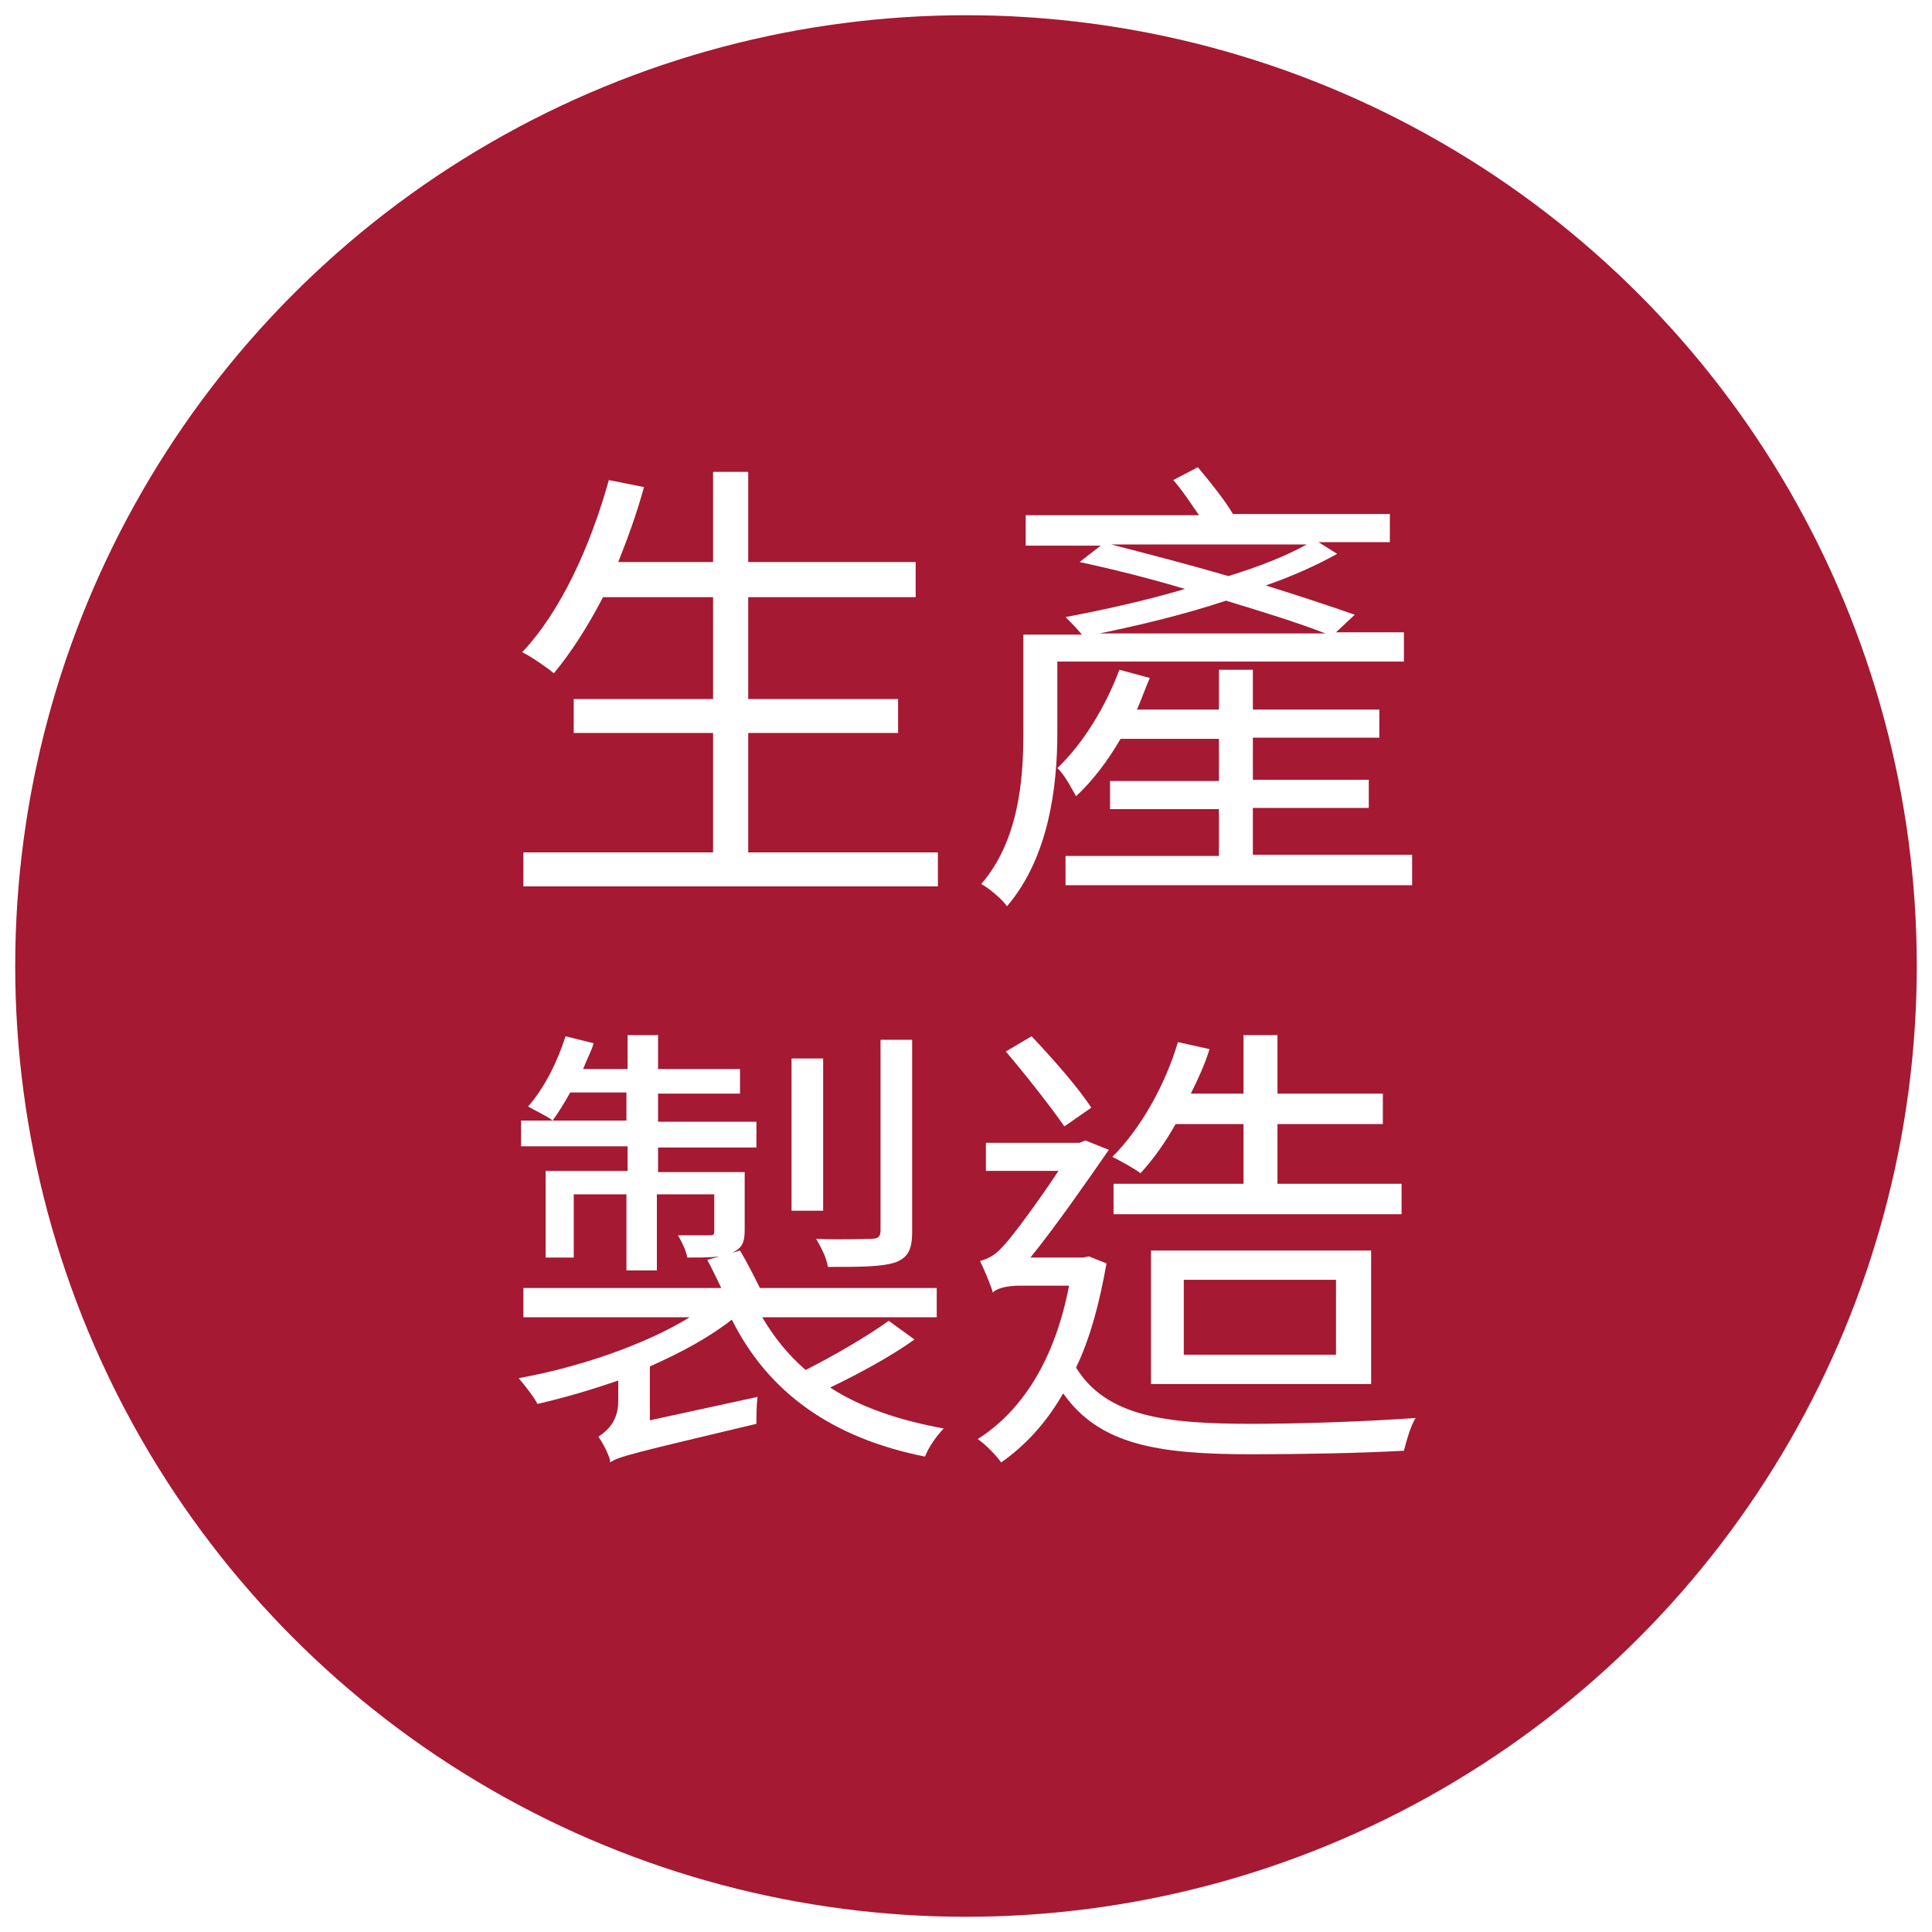
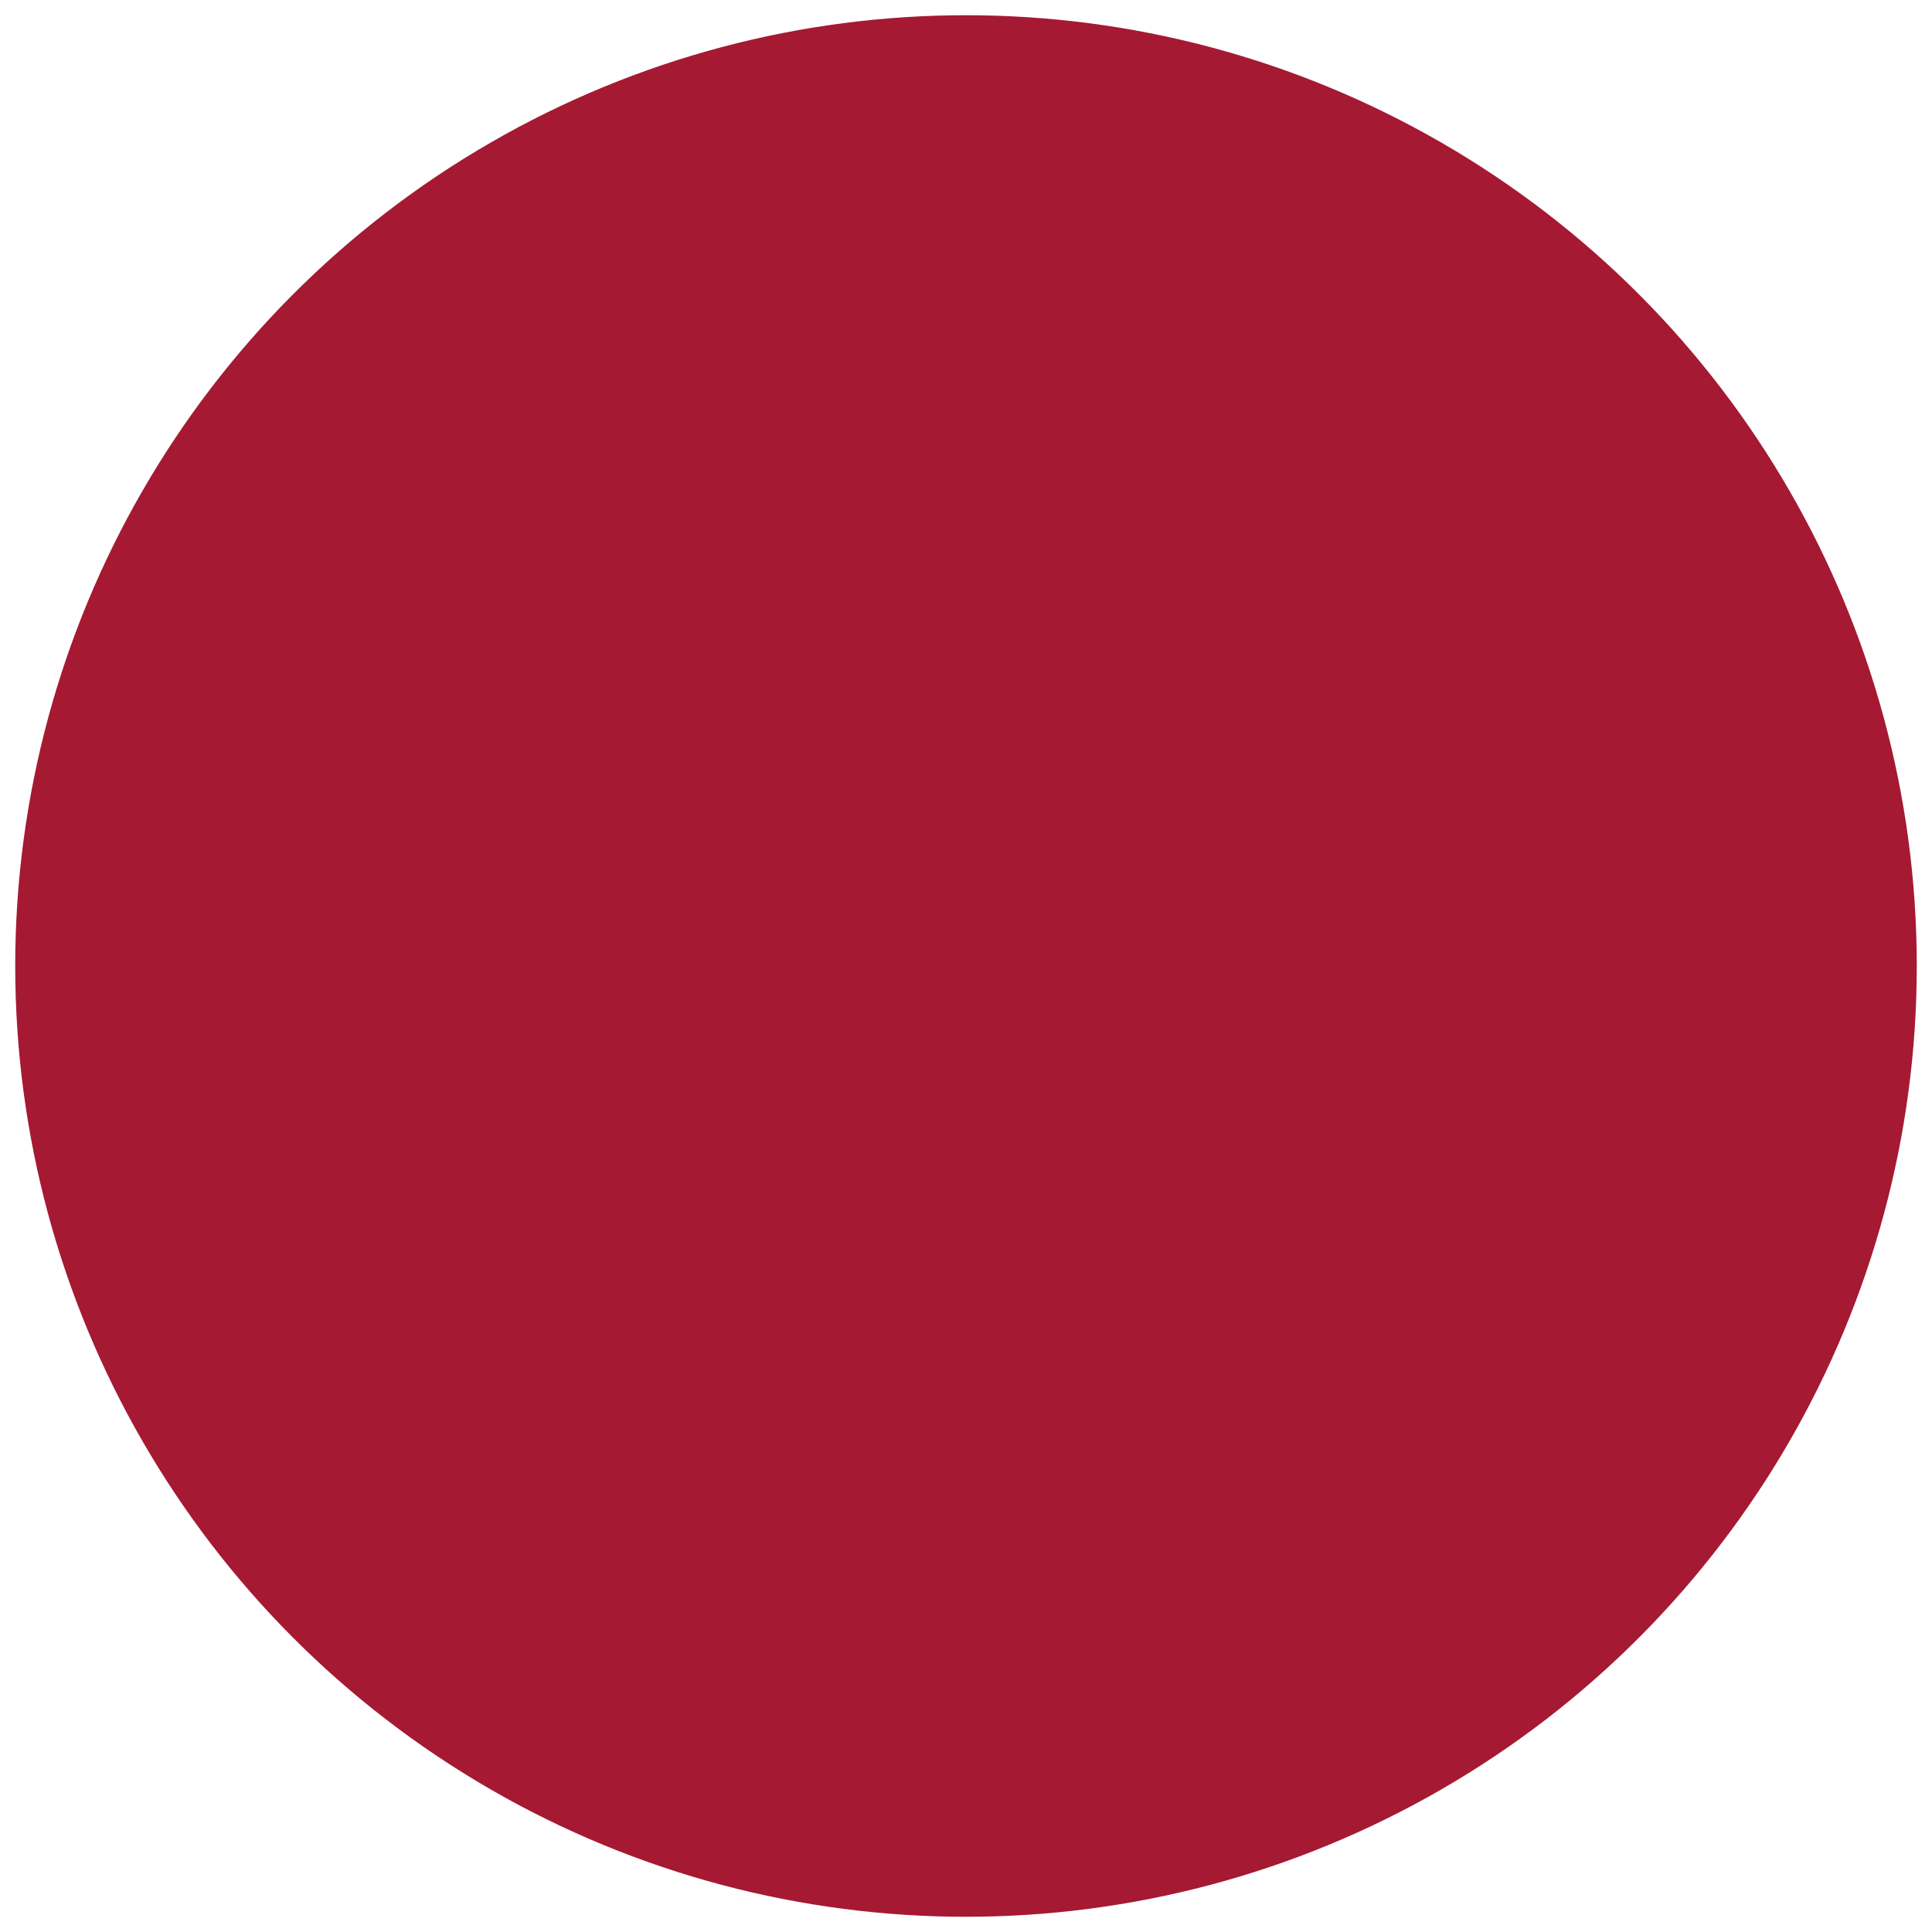
<svg xmlns="http://www.w3.org/2000/svg" version="1.1" id="_x3C_圖層_x3E_" x="0px" y="0px" viewBox="0 0 165 165" style="enable-background:new 0 0 165 165;" xml:space="preserve">
  <style type="text/css">
	.st0{fill:#DE0024;}
	.st1{fill:#E3471F;}
	.st2{fill:#A51932;}
	.st3{fill-rule:evenodd;clip-rule:evenodd;fill:#A51932;}
	.st4{fill:#FFFFFF;stroke:#A51932;stroke-width:2.954;stroke-miterlimit:10;}
	.st5{fill:none;stroke:#A51932;stroke-width:2.954;stroke-linecap:round;stroke-miterlimit:10;}
	.st6{fill:none;stroke:#A51932;stroke-width:2.954;stroke-miterlimit:10;}
	.st7{fill:#FFFFFF;stroke:#A51932;stroke-width:2.954;stroke-linecap:round;stroke-miterlimit:10;}
	.st8{fill:none;stroke:#A51932;stroke-width:3.169;stroke-linecap:round;stroke-linejoin:round;stroke-miterlimit:10;}
	.st9{fill:#FFFFFF;}
	.st10{opacity:0.5;fill:none;stroke:#FFFFFF;stroke-width:12;stroke-miterlimit:10;stroke-dasharray:3;}
	.st11{opacity:0.5;fill:#FFFFFF;}
	.st12{fill:#FFFFFF;stroke:#A51932;stroke-width:3;stroke-miterlimit:10;}
	.st13{fill:none;stroke:#FFFFFF;stroke-width:0.995;stroke-miterlimit:10;}
	.st14{opacity:0.5;fill:none;stroke:#FFFFFF;stroke-width:10;stroke-miterlimit:10;stroke-dasharray:3;}
	.st15{opacity:0.5;fill-rule:evenodd;clip-rule:evenodd;fill:url(#SVGID_1_);}
	.st16{opacity:0.5;fill-rule:evenodd;clip-rule:evenodd;fill:url(#SVGID_2_);}
	.st17{fill:#A51932;stroke:#A51932;stroke-width:2.493;stroke-miterlimit:10;}
	.st18{fill:none;stroke:#FFFFFF;stroke-width:1.651;stroke-miterlimit:10;}
	.st19{fill:none;stroke:#FFFFFF;stroke-miterlimit:10;}
	.st20{fill:none;stroke:#FFFFFF;stroke-width:3;stroke-miterlimit:10;}
	.st21{fill:#B7BEC0;}
	.st22{fill:#B1B2B0;}
	.st23{clip-path:url(#SVGID_4_);fill:#B1B2B0;}
	.st24{clip-path:url(#SVGID_4_);}
	.st25{fill:none;stroke:#FFFFFF;stroke-width:5.612;stroke-linecap:round;stroke-linejoin:round;stroke-miterlimit:10;}
	.st26{opacity:0.5;fill-rule:evenodd;clip-rule:evenodd;fill:url(#SVGID_9_);}
	.st27{fill:#7F7F7F;}
	.st28{fill:none;stroke:#FFFFFF;stroke-width:11.454;stroke-miterlimit:10;}
	.st29{fill:#A51932;stroke:#A51932;stroke-width:2.434;stroke-miterlimit:10;}
	.st30{fill:#FFFFFF;stroke:#A51932;stroke-width:0.383;stroke-miterlimit:10;}
	.st31{fill:none;stroke:#A51932;stroke-width:0.469;stroke-miterlimit:10;}
	.st32{fill:#FFFFFF;stroke:#A51932;stroke-width:0.353;stroke-miterlimit:10;}
	.st33{fill:none;stroke:#A51932;stroke-width:0.353;stroke-miterlimit:10;}
	.st34{fill:none;stroke:#A51932;stroke-width:0.406;stroke-miterlimit:10;}
	.st35{fill:none;stroke:#A51932;stroke-width:0.443;stroke-miterlimit:10;}
	.st36{fill:none;stroke:#A51932;stroke-width:0.348;stroke-miterlimit:10;}
	.st37{fill:none;stroke:#A51932;stroke-width:0.293;stroke-miterlimit:10;}
	.st38{fill:none;stroke:#A51932;stroke-width:0.292;stroke-miterlimit:10;}
	.st39{fill:#FFFFFF;stroke:#A51932;stroke-width:0.358;stroke-miterlimit:10;}
	.st40{fill:none;stroke:#A51932;stroke-width:0.358;stroke-miterlimit:10;}
	.st41{fill:#C1C1C1;}
	.st42{fill:url(#SVGID_10_);}
	.st43{fill:url(#SVGID_11_);}
	.st44{fill:url(#SVGID_12_);}
	.st45{fill:url(#SVGID_13_);}
	.st46{clip-path:url(#SVGID_15_);fill:url(#SVGID_16_);}
	.st47{clip-path:url(#SVGID_18_);fill:url(#SVGID_19_);}
	.st48{clip-path:url(#SVGID_18_);}
	.st49{fill:#FEFEFE;}
	.st50{fill:#FDFDFD;}
	.st51{fill:#FCFCFC;}
	.st52{fill:#FBFBFB;}
	.st53{fill:#FAFAFA;}
	.st54{fill:#F9F9F9;}
	.st55{fill:#F8F8F8;}
	.st56{fill:#F7F7F7;}
	.st57{fill:#F6F6F6;}
	.st58{fill:#F5F5F5;}
	.st59{fill:#F4F4F4;}
	.st60{fill:#F3F3F3;}
	.st61{fill:#F2F2F2;}
	.st62{fill:#F1F1F1;}
	.st63{fill:#F0F0F0;}
	.st64{fill:#EFEFEF;}
	.st65{fill:#EEEEEE;}
	.st66{fill:#EDEDED;}
	.st67{fill:#ECECEC;}
	.st68{fill:#EBEBEB;}
	.st69{fill:#EAEAEA;}
	.st70{fill:#E9E9E9;}
	.st71{fill:#E8E8E8;}
	.st72{fill:#E7E7E7;}
	.st73{fill:#E6E6E6;}
	.st74{fill:#E5E5E5;}
	.st75{fill:#E4E4E4;}
	.st76{fill:#E3E3E3;}
	.st77{fill:#E2E2E2;}
	.st78{fill:#E1E1E1;}
	.st79{fill:#E0E0E0;}
	.st80{fill:#DFDFDF;}
	.st81{fill:#DEDEDE;}
	.st82{fill:#DDDDDD;}
	.st83{fill:#DCDCDC;}
	.st84{fill:#DBDBDB;}
	.st85{fill:#DADADA;}
	.st86{fill:#D9D9D9;}
	.st87{fill:#D8D8D8;}
	.st88{fill:#D7D7D7;}
	.st89{fill:#D6D6D6;}
	.st90{fill:#D5D5D5;}
	.st91{fill:#D4D4D4;}
	.st92{fill:#D3D3D3;}
	.st93{fill:#D2D2D2;}
	.st94{fill:#D1D1D1;}
	.st95{fill:#D0D0D0;}
	.st96{fill:#CFCFCF;}
	.st97{fill:#CECECE;}
	.st98{fill:#CDCDCD;}
	.st99{fill:#CCCCCC;}
	.st100{fill:#CBCBCB;}
	.st101{fill:#CACACA;}
	.st102{fill:#C9C9C9;}
	.st103{fill:#C8C8C8;}
	.st104{fill:#C7C7C7;}
	.st105{fill:#C6C6C6;}
	.st106{fill:#C5C5C5;}
	.st107{fill:#C4C4C4;}
	.st108{fill:#C3C3C3;}
	.st109{fill:#C2C2C2;}
	.st110{clip-path:url(#SVGID_21_);fill:url(#SVGID_22_);}
	.st111{clip-path:url(#SVGID_21_);fill:url(#SVGID_23_);}
	.st112{fill:url(#SVGID_24_);}
	.st113{fill:url(#SVGID_25_);}
	.st114{fill:url(#SVGID_26_);}
	.st115{filter:url(#Adobe_OpacityMaskFilter);}
	.st116{clip-path:url(#SVGID_28_);fill:url(#SVGID_30_);}
	.st117{clip-path:url(#SVGID_28_);mask:url(#SVGID_29_);fill:url(#SVGID_31_);}
	.st118{clip-path:url(#SVGID_28_);fill:url(#SVGID_32_);}
	.st119{filter:url(#Adobe_OpacityMaskFilter_1_);}
	.st120{clip-path:url(#SVGID_34_);fill:url(#SVGID_36_);}
	.st121{clip-path:url(#SVGID_34_);mask:url(#SVGID_35_);fill:url(#SVGID_37_);}
	.st122{clip-path:url(#SVGID_34_);fill:url(#SVGID_38_);}
	.st123{clip-path:url(#SVGID_34_);fill:url(#SVGID_39_);}
	.st124{fill:url(#SVGID_40_);}
	.st125{fill:url(#SVGID_41_);}
	.st126{fill:none;stroke:#FFFFFF;stroke-width:2.329;stroke-linecap:round;stroke-linejoin:round;stroke-miterlimit:10;}
	.st127{fill:none;stroke:#7E93A2;stroke-width:9.393;stroke-linecap:round;stroke-linejoin:round;stroke-miterlimit:10;}
	.st128{fill:#FFFFFF;stroke:#FFFFFF;stroke-width:1.444;stroke-miterlimit:10;}
	.st129{opacity:0.5;fill-rule:evenodd;clip-rule:evenodd;fill:url(#SVGID_46_);}
	.st130{fill:url(#SVGID_47_);}
	.st131{fill:url(#SVGID_48_);}
	.st132{fill:#7E93A2;}
	.st133{fill:url(#SVGID_49_);}
	.st134{fill:url(#SVGID_50_);}
	.st135{opacity:0.5;fill:#BDCCD4;}
	.st136{opacity:0.2;fill:#BDCCD4;}
	.st137{fill:#BDCCD4;}
	.st138{opacity:0.8;fill:#BDCCD4;}
	.st139{fill:url(#SVGID_51_);}
	.st140{fill:url(#SVGID_52_);}
	.st141{fill:url(#SVGID_53_);}
	.st142{fill:url(#SVGID_54_);}
	.st143{filter:url(#Adobe_OpacityMaskFilter_2_);}
	.st144{mask:url(#SVGID_55_);}
	.st145{stroke:#090909;stroke-linecap:round;stroke-linejoin:round;stroke-miterlimit:10;}
	.st146{fill:none;stroke:#090909;stroke-linecap:round;stroke-linejoin:round;}
	.st147{fill:#090909;}
	.st148{fill:none;stroke:#000000;stroke-linecap:round;stroke-linejoin:round;stroke-miterlimit:10;}
	
		.st149{fill:none;stroke:#000000;stroke-linecap:round;stroke-linejoin:round;stroke-miterlimit:10;stroke-dasharray:24.552,4.91,4.91,4.91;}
	.st150{fill:none;stroke:#B2B2B2;stroke-linecap:round;stroke-linejoin:round;stroke-miterlimit:10;}
	.st151{fill:none;stroke:#090909;stroke-linecap:round;stroke-linejoin:round;stroke-miterlimit:10;}
	.st152{fill:none;stroke:#FFFFFF;stroke-width:3.678;stroke-miterlimit:10;}
	.st153{fill:none;stroke:#FFFFFF;stroke-width:3.573;stroke-miterlimit:10;}
	.st154{fill-rule:evenodd;clip-rule:evenodd;fill:#FFFFFF;}
	.st155{fill:none;stroke:#000000;stroke-width:0.435;}
	.st156{stroke:#000000;stroke-width:0.435;}
	.st157{fill:none;stroke:#000000;stroke-linecap:round;stroke-linejoin:round;}
	.st158{fill:none;stroke:#000000;stroke-width:0.5;}
	.st159{stroke:#000000;stroke-width:0.5;}
	.st160{fill:none;stroke:#000000;}
	.st161{fill:none;stroke:#000000;stroke-width:0.219;}
	.st162{fill:none;stroke:#000000;stroke-miterlimit:2;}
</style>
  <circle class="st2" cx="82.5" cy="82.5" r="81.2" />
  <g>
    <g>
-       <path class="st9" d="M80.1,72.8v2.9H44.7v-2.9h16.2V62.6H49v-2.9h11.9V51h-9.4c-1.3,2.5-2.7,4.7-4.2,6.5c-0.6-0.5-1.9-1.4-2.7-1.8    c3.3-3.5,5.8-9,7.4-14.7l3,0.6c-0.6,2.2-1.4,4.4-2.2,6.4h8.1v-7.7h3v7.7h14.3V51H63.9v8.7h12.8v2.9H63.9v10.2H80.1z" />
-       <path class="st9" d="M90.3,56.6v6c0,4.5-0.7,10.6-4.3,14.8c-0.4-0.6-1.6-1.6-2.2-1.9c3.2-3.7,3.6-8.9,3.6-12.9v-8.4h5    c-0.4-0.5-1-1.1-1.4-1.5c3.2-0.6,6.8-1.4,10.2-2.4c-3-0.9-6.2-1.7-9-2.3l1.8-1.4h-6.4V44h14.8c-0.7-1-1.4-2.1-2.2-3l2.1-1.1    c1,1.2,2.3,2.8,3,4h13.4v2.4h-6.1l1.6,1c-1.8,1-3.8,1.9-6.1,2.7c2.9,0.9,5.6,1.8,7.6,2.5l-1.6,1.5h5.8v2.5H90.3z M120.6,73.1v2.5    H91v-2.5h13.1v-4h-9.3v-2.4h9.3v-3.6h-8.4c-1.1,1.9-2.4,3.6-3.8,4.9c-0.3-0.5-1-1.9-1.6-2.4c2.2-2.1,4.1-5.2,5.3-8.4l2.6,0.7    c-0.4,0.9-0.7,1.8-1.1,2.7h7v-3.4h2.9v3.4h10.8v2.4H107v3.6h9.9v2.4H107v4H120.6z M113.2,54.1c-2.3-0.9-5.2-1.8-8.5-2.8    c-3.6,1.2-7.4,2.1-10.8,2.8H113.2z M94.9,46.5c3.1,0.8,6.6,1.7,10,2.7c2.6-0.8,4.9-1.7,6.7-2.7H94.9z" />
-       <path class="st9" d="M78.1,114.4c-2.1,1.5-4.9,3-7.2,4.1c2.6,1.7,5.9,2.8,9.7,3.5c-0.6,0.6-1.3,1.6-1.6,2.4    c-8-1.6-13.4-5.5-16.5-11.7c-1.9,1.5-4.3,2.8-7,4v4.6l9.2-2c-0.1,0.7-0.1,1.8-0.1,2.3c-10.5,2.5-11.8,2.8-12.5,3.3v-0.2    c-0.2-0.7-0.7-1.6-1-2c0.6-0.4,1.7-1.2,1.7-3v-1.8c-2.3,0.8-4.7,1.5-6.9,2c-0.3-0.6-1.1-1.6-1.6-2.2c5-0.9,10.7-2.8,14.6-5.2H44.7    V110h16.9c-0.4-0.8-0.8-1.7-1.2-2.4l2.8-0.8c0.6,1,1.2,2.2,1.7,3.2H80v2.5H65.1c1,1.7,2.2,3.2,3.7,4.5c2.4-1.2,5.3-2.9,7.1-4.2    L78.1,114.4z M53.5,97.9h-9v-2.2h9v-2.4h-4.8c-0.5,0.9-1,1.7-1.5,2.4c-0.5-0.4-1.6-0.9-2.1-1.2c1.4-1.6,2.5-3.8,3.2-6l2.4,0.6    c-0.2,0.7-0.6,1.4-0.9,2.2h3.8v-2.9h2.6v2.9h7v2.1h-7v2.4h8.4v2.2h-8.4v2.1h7.4v4.9c0,1.1-0.2,1.6-1.1,2c-0.8,0.4-2,0.4-3.8,0.4    c-0.1-0.6-0.5-1.4-0.8-1.9c1.3,0,2.3,0,2.7,0c0.4,0,0.4-0.1,0.4-0.4V102h-4.9v6.5h-2.6V102H49v5.4h-2.4V100h7V97.9z M70.3,103.4    h-2.7v-13h2.7V103.4z M77.9,105.2c0,1.6-0.4,2.2-1.4,2.6c-1.2,0.4-3,0.4-5.8,0.4c-0.1-0.8-0.6-1.7-1-2.4c2.2,0.1,4.1,0,4.7,0    c0.6,0,0.8-0.2,0.8-0.7V88.8h2.7V105.2z" />
-       <path class="st9" d="M94.5,107.9c-0.6,3.4-1.4,6.4-2.6,8.9c2.6,4.2,7.7,4.8,15,4.8c4.2,0,9.9-0.2,14-0.5c-0.4,0.6-0.8,2-1,2.8    c-3.7,0.2-8.7,0.3-13,0.3c-8,0-13-0.8-16.1-5.2c-1.5,2.6-3.3,4.5-5.3,5.9c-0.4-0.6-1.4-1.6-2-2c3.8-2.4,6.6-6.8,7.8-13.1h-4.2    c-1,0-2,0.2-2.3,0.6c-0.2-0.7-0.8-2.1-1.1-2.7c0.6-0.2,1.2-0.4,1.9-1.2c0.9-0.9,3.2-4.1,4.8-6.5h-6.2v-2.4h8l0.5-0.2l2,0.8    c-1.6,2.3-4.5,6.5-6.7,9.2h4.5l0.5-0.1L94.5,107.9z M90.9,96.2c-1.1-1.6-3.3-4.4-5-6.4l2.2-1.3c1.8,1.9,4,4.4,5.1,6.1L90.9,96.2z     M100.4,96c-0.9,1.6-1.9,3-3,4.2c-0.5-0.4-1.8-1.1-2.4-1.4c2.4-2.4,4.5-6.1,5.6-9.8l2.7,0.6c-0.4,1.3-1,2.6-1.6,3.8h4.5v-5h2.9v5    h9V96h-9v5.1h10.6v2.6H95.1v-2.6h11.1V96H100.4z M98.3,118.2v-11.4h18.8v11.4H98.3z M101.1,115.7h13v-6.4h-13V115.7z" />
-     </g>
+       </g>
  </g>
</svg>